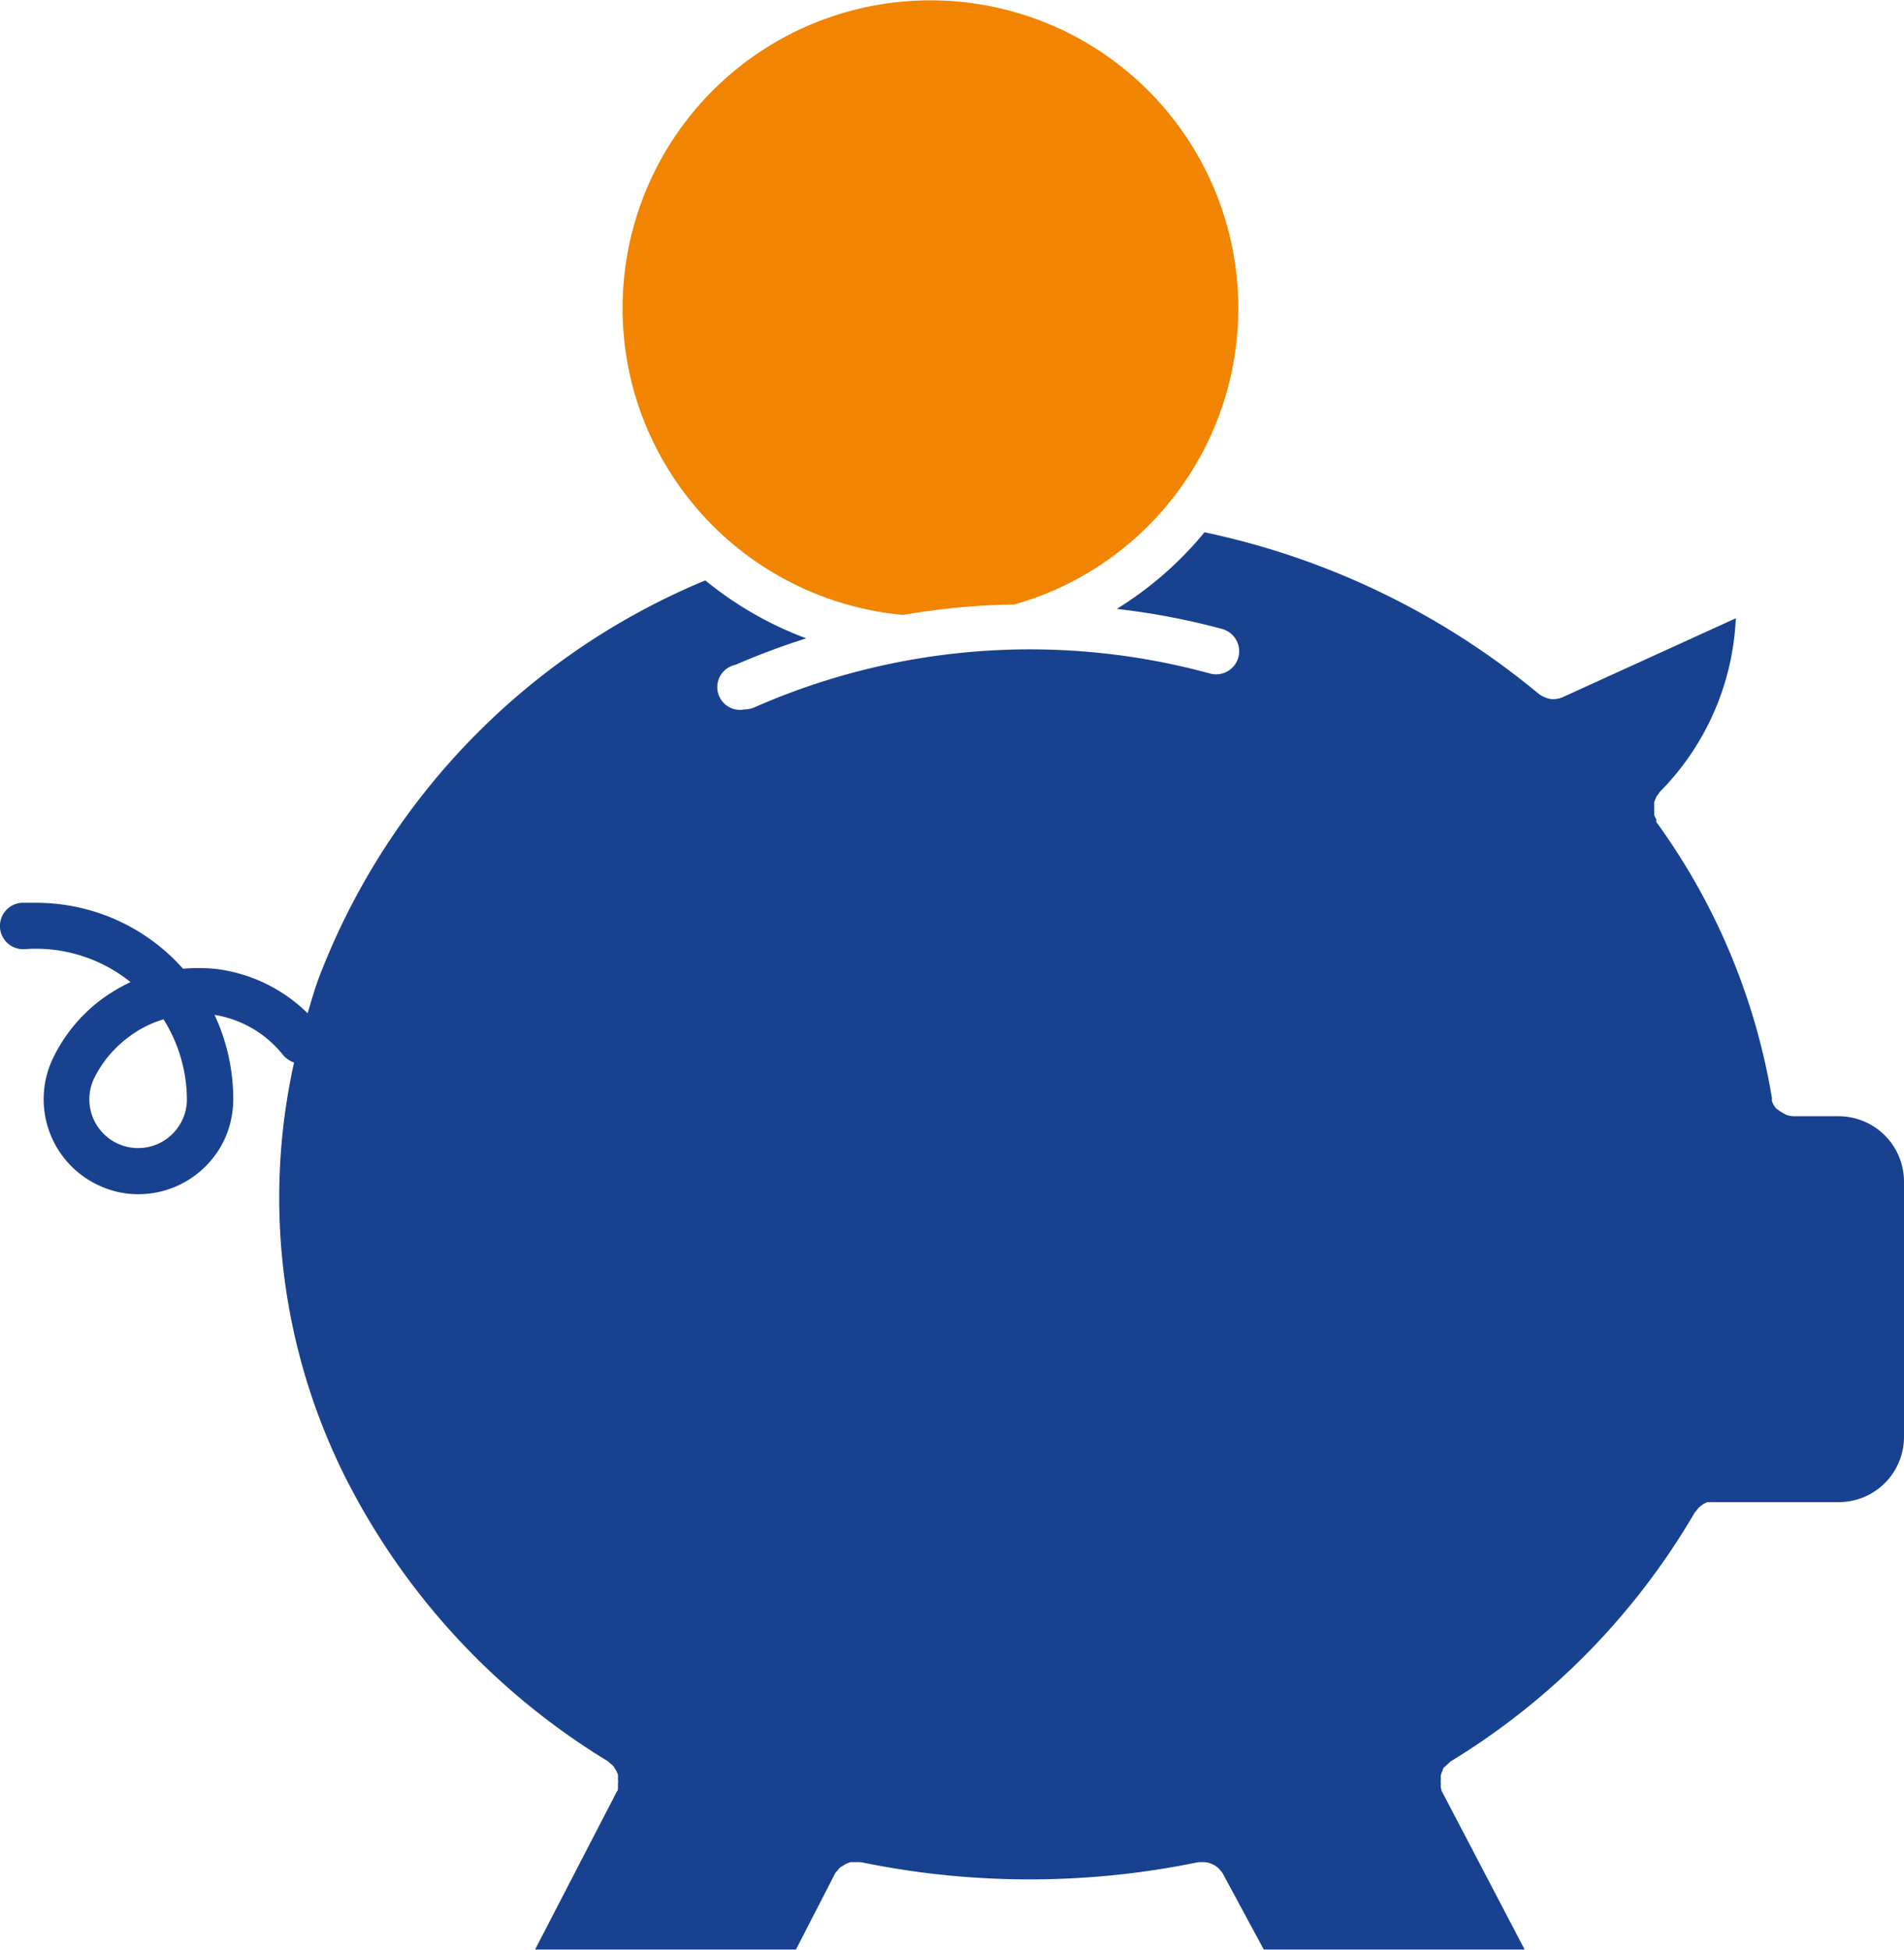
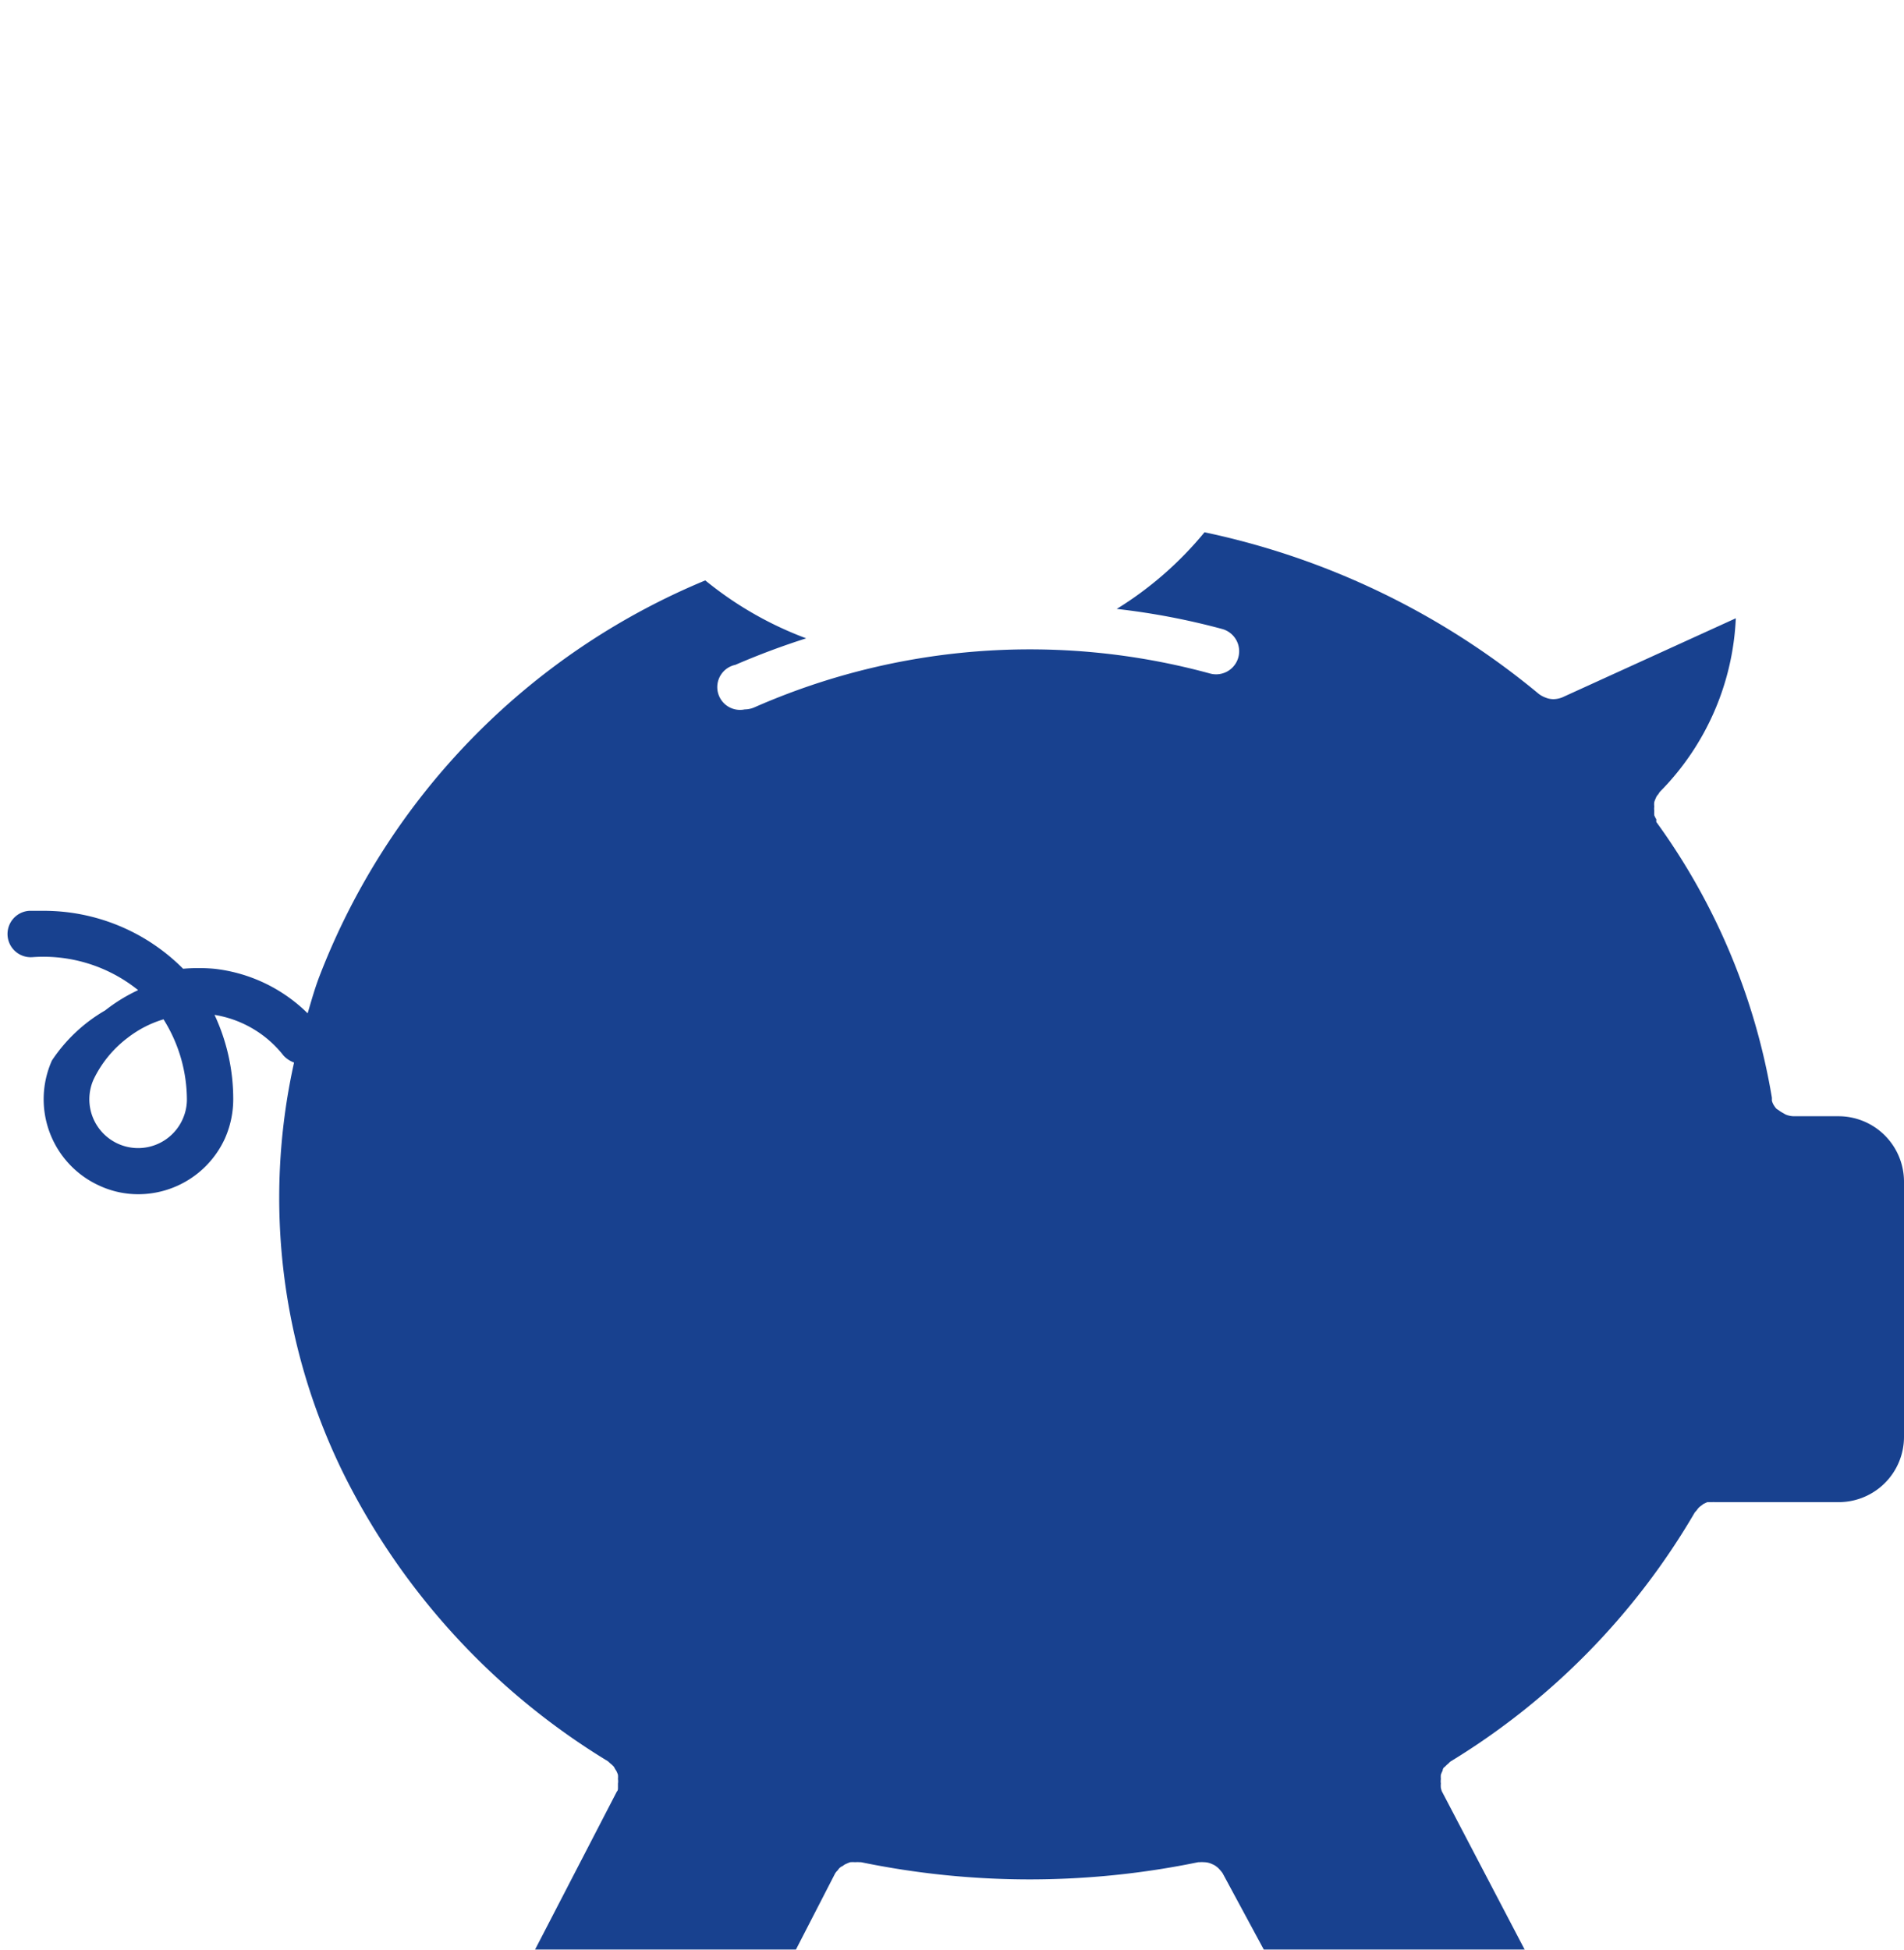
<svg xmlns="http://www.w3.org/2000/svg" id="Layer_1" data-name="Layer 1" viewBox="0 0 85.47 87.51">
  <title>reer_retraite_v2</title>
-   <path d="M35.74,23.85a13.82,13.82,0,1,1,17.07,9.53,31.78,31.78,0,0,0-5,.47A13.87,13.87,0,0,1,35.74,23.85Z" transform="translate(-7.27 -6.25)" style="fill:#f18400" />
-   <path d="M89.8,56.35h-2a1,1,0,0,1-.38-.08l-.12-.07a1.37,1.37,0,0,1-.2-.13A.53.53,0,0,1,87,56a1.27,1.27,0,0,1-.13-.19.76.76,0,0,1-.06-.16s0-.08,0-.13a29.27,29.27,0,0,0-5.19-12.38s0-.08,0-.12a1,1,0,0,1-.09-.18,1.18,1.18,0,0,1,0-.2.61.61,0,0,1,0-.19.71.71,0,0,1,0-.2,1.34,1.34,0,0,1,.07-.18.45.45,0,0,1,.11-.17,1.05,1.05,0,0,1,.07-.11A11.81,11.81,0,0,0,85.19,34L77.4,37.55s0,0,0,0a1.09,1.09,0,0,1-.39.08h0a.92.92,0,0,1-.36-.07h0a1.17,1.17,0,0,1-.31-.17,34.67,34.67,0,0,0-15-7.25,15.9,15.9,0,0,1-3.94,3.44,31.81,31.81,0,0,1,4.73.9,1,1,0,0,1-.54,2A30.69,30.69,0,0,0,41.13,38a1.11,1.11,0,0,1-.43.09,1,1,0,0,1-.42-2,33.87,33.87,0,0,1,3.18-1.19,15.94,15.94,0,0,1-4.53-2.6A31.48,31.48,0,0,0,21.59,50.12c-.2.53-.35,1.07-.51,1.61a7.08,7.08,0,0,0-4.2-2,8.08,8.08,0,0,0-1.39,0l-.34-.36a8.82,8.82,0,0,0-6.27-2.6l-.64,0a1,1,0,0,0,.14,2.08,6.78,6.78,0,0,1,4.75,1.48,7.55,7.55,0,0,0-1.48.91A7.19,7.19,0,0,0,9.6,53.85a4.26,4.26,0,0,0,2.14,5.62,4.14,4.14,0,0,0,1.74.38,4.28,4.28,0,0,0,3.89-2.51,4.35,4.35,0,0,0,.37-1.74,8.91,8.91,0,0,0-.84-3.8A4.94,4.94,0,0,1,20,53.63a1.21,1.21,0,0,0,.47.31,28,28,0,0,0,2.34,18.69A31.55,31.55,0,0,0,34.56,85.3l.11.1a1.17,1.17,0,0,1,.16.15s.06.12.1.17a1.08,1.08,0,0,1,.08.19,1.11,1.11,0,0,1,0,.19.66.66,0,0,1,0,.2c0,.07,0,.13,0,.19s0,.12-.05.17l-3.67,7.09H43l1.75-3.4,0,0a.65.65,0,0,1,.13-.16A.44.44,0,0,1,45.1,90a.59.59,0,0,1,.19-.11.94.94,0,0,1,.15-.06,1.66,1.66,0,0,1,.22,0,1.34,1.34,0,0,1,.2,0h.06a37.48,37.48,0,0,0,15.14,0h.06a1.34,1.34,0,0,1,.2,0,.88.88,0,0,1,.37.09.72.72,0,0,1,.19.11.83.83,0,0,1,.14.13s.09.1.13.16l0,0L64,93.75H75.71L72,86.66a.84.84,0,0,1-.05-.17,1.05,1.05,0,0,1,0-.19.69.69,0,0,1,0-.2,1.11,1.11,0,0,1,0-.19,1.08,1.08,0,0,1,.08-.19s0-.12.1-.17a1.17,1.17,0,0,1,.16-.15s.06-.07.11-.1A31.9,31.9,0,0,0,83.35,74.13l.09-.1a.7.7,0,0,1,.14-.16l.16-.12.17-.08.22,0a.7.7,0,0,1,.12,0h5.56a2.93,2.93,0,0,0,2.93-2.93V59.27A2.94,2.94,0,0,0,89.8,56.35Zm-74.33.13a2.18,2.18,0,0,1-4-1.78A5.11,5.11,0,0,1,13,52.83,4.92,4.92,0,0,1,14.61,52a6.81,6.81,0,0,1,1.05,3.64A2.18,2.18,0,0,1,15.47,56.48Z" transform="translate(-7.27 -6.25)" style="fill:#18418f" />
+   <path d="M89.8,56.35h-2a1,1,0,0,1-.38-.08l-.12-.07a1.37,1.37,0,0,1-.2-.13A.53.53,0,0,1,87,56a1.27,1.27,0,0,1-.13-.19.76.76,0,0,1-.06-.16s0-.08,0-.13a29.27,29.27,0,0,0-5.19-12.38s0-.08,0-.12a1,1,0,0,1-.09-.18,1.18,1.18,0,0,1,0-.2.61.61,0,0,1,0-.19.71.71,0,0,1,0-.2,1.34,1.34,0,0,1,.07-.18.45.45,0,0,1,.11-.17,1.05,1.05,0,0,1,.07-.11A11.81,11.81,0,0,0,85.19,34L77.4,37.55s0,0,0,0a1.09,1.09,0,0,1-.39.08h0a.92.92,0,0,1-.36-.07h0a1.17,1.17,0,0,1-.31-.17,34.67,34.67,0,0,0-15-7.25,15.9,15.9,0,0,1-3.94,3.44,31.81,31.81,0,0,1,4.73.9,1,1,0,0,1-.54,2A30.69,30.69,0,0,0,41.13,38a1.11,1.11,0,0,1-.43.09,1,1,0,0,1-.42-2,33.87,33.87,0,0,1,3.18-1.19,15.94,15.94,0,0,1-4.53-2.6A31.48,31.48,0,0,0,21.59,50.12c-.2.53-.35,1.07-.51,1.61a7.08,7.08,0,0,0-4.2-2,8.08,8.08,0,0,0-1.39,0a8.82,8.82,0,0,0-6.27-2.6l-.64,0a1,1,0,0,0,.14,2.08,6.78,6.78,0,0,1,4.75,1.48,7.55,7.55,0,0,0-1.48.91A7.19,7.19,0,0,0,9.6,53.85a4.26,4.26,0,0,0,2.14,5.62,4.14,4.14,0,0,0,1.74.38,4.28,4.28,0,0,0,3.89-2.51,4.35,4.35,0,0,0,.37-1.74,8.91,8.91,0,0,0-.84-3.8A4.94,4.94,0,0,1,20,53.63a1.21,1.21,0,0,0,.47.31,28,28,0,0,0,2.34,18.69A31.55,31.55,0,0,0,34.56,85.3l.11.1a1.17,1.17,0,0,1,.16.15s.06.12.1.17a1.08,1.08,0,0,1,.08.19,1.11,1.11,0,0,1,0,.19.66.66,0,0,1,0,.2c0,.07,0,.13,0,.19s0,.12-.05.17l-3.67,7.09H43l1.75-3.4,0,0a.65.65,0,0,1,.13-.16A.44.44,0,0,1,45.1,90a.59.59,0,0,1,.19-.11.94.94,0,0,1,.15-.06,1.66,1.66,0,0,1,.22,0,1.34,1.34,0,0,1,.2,0h.06a37.48,37.48,0,0,0,15.14,0h.06a1.34,1.34,0,0,1,.2,0,.88.88,0,0,1,.37.09.72.72,0,0,1,.19.11.83.83,0,0,1,.14.13s.09.1.13.16l0,0L64,93.75H75.71L72,86.66a.84.84,0,0,1-.05-.17,1.05,1.05,0,0,1,0-.19.69.69,0,0,1,0-.2,1.11,1.11,0,0,1,0-.19,1.08,1.08,0,0,1,.08-.19s0-.12.1-.17a1.17,1.17,0,0,1,.16-.15s.06-.07.11-.1A31.9,31.9,0,0,0,83.35,74.13l.09-.1a.7.7,0,0,1,.14-.16l.16-.12.17-.08.22,0a.7.7,0,0,1,.12,0h5.56a2.93,2.93,0,0,0,2.93-2.93V59.27A2.94,2.94,0,0,0,89.8,56.35Zm-74.33.13a2.18,2.18,0,0,1-4-1.78A5.11,5.11,0,0,1,13,52.83,4.92,4.92,0,0,1,14.61,52a6.81,6.81,0,0,1,1.05,3.64A2.18,2.18,0,0,1,15.47,56.48Z" transform="translate(-7.27 -6.25)" style="fill:#18418f" />
</svg>